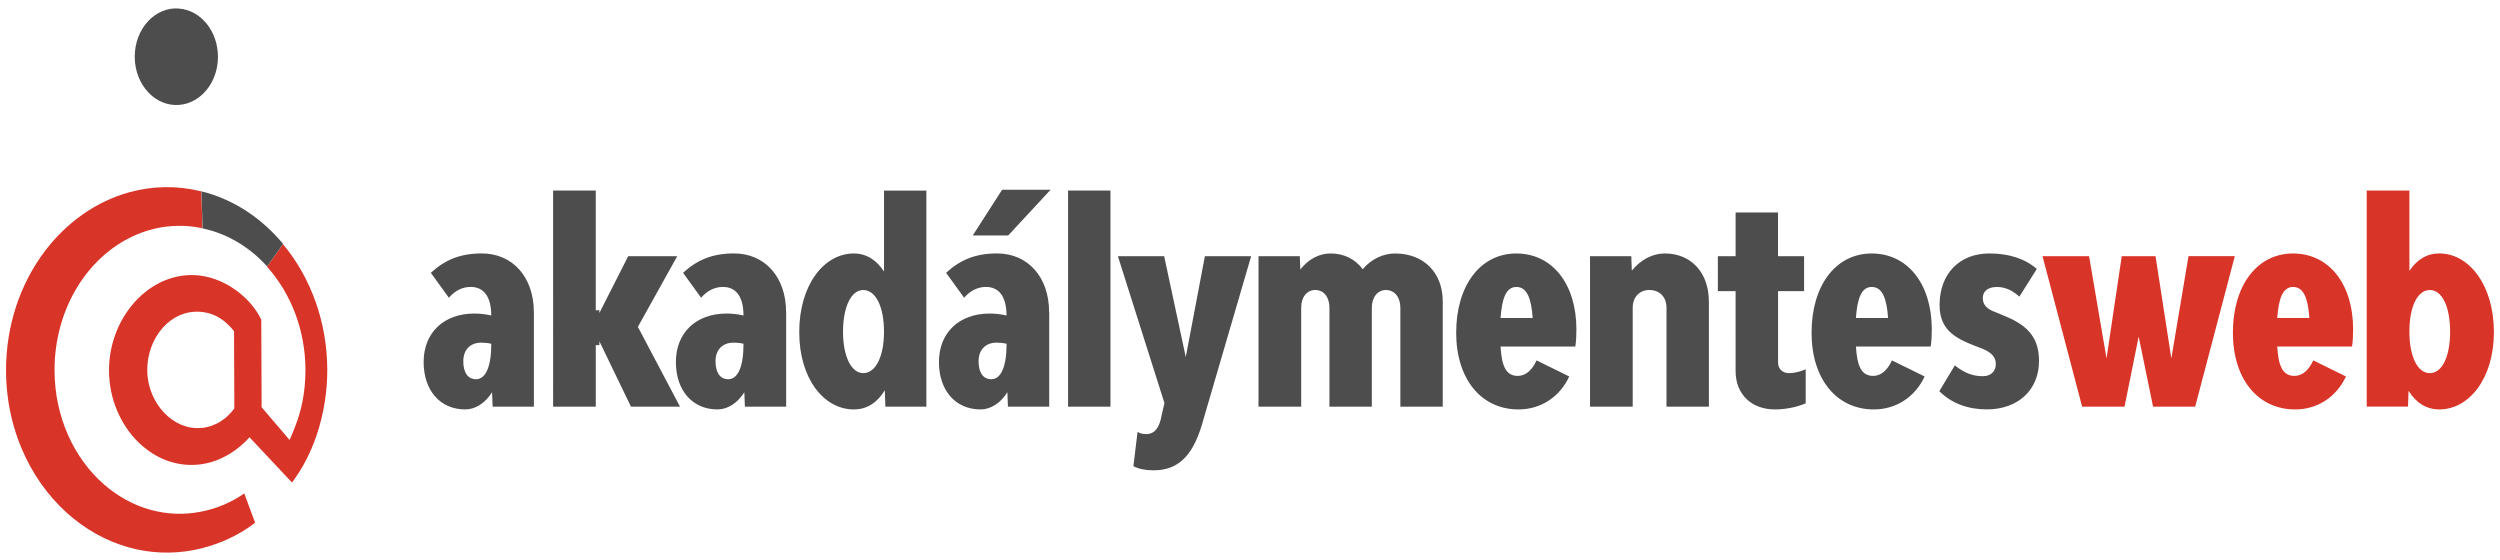
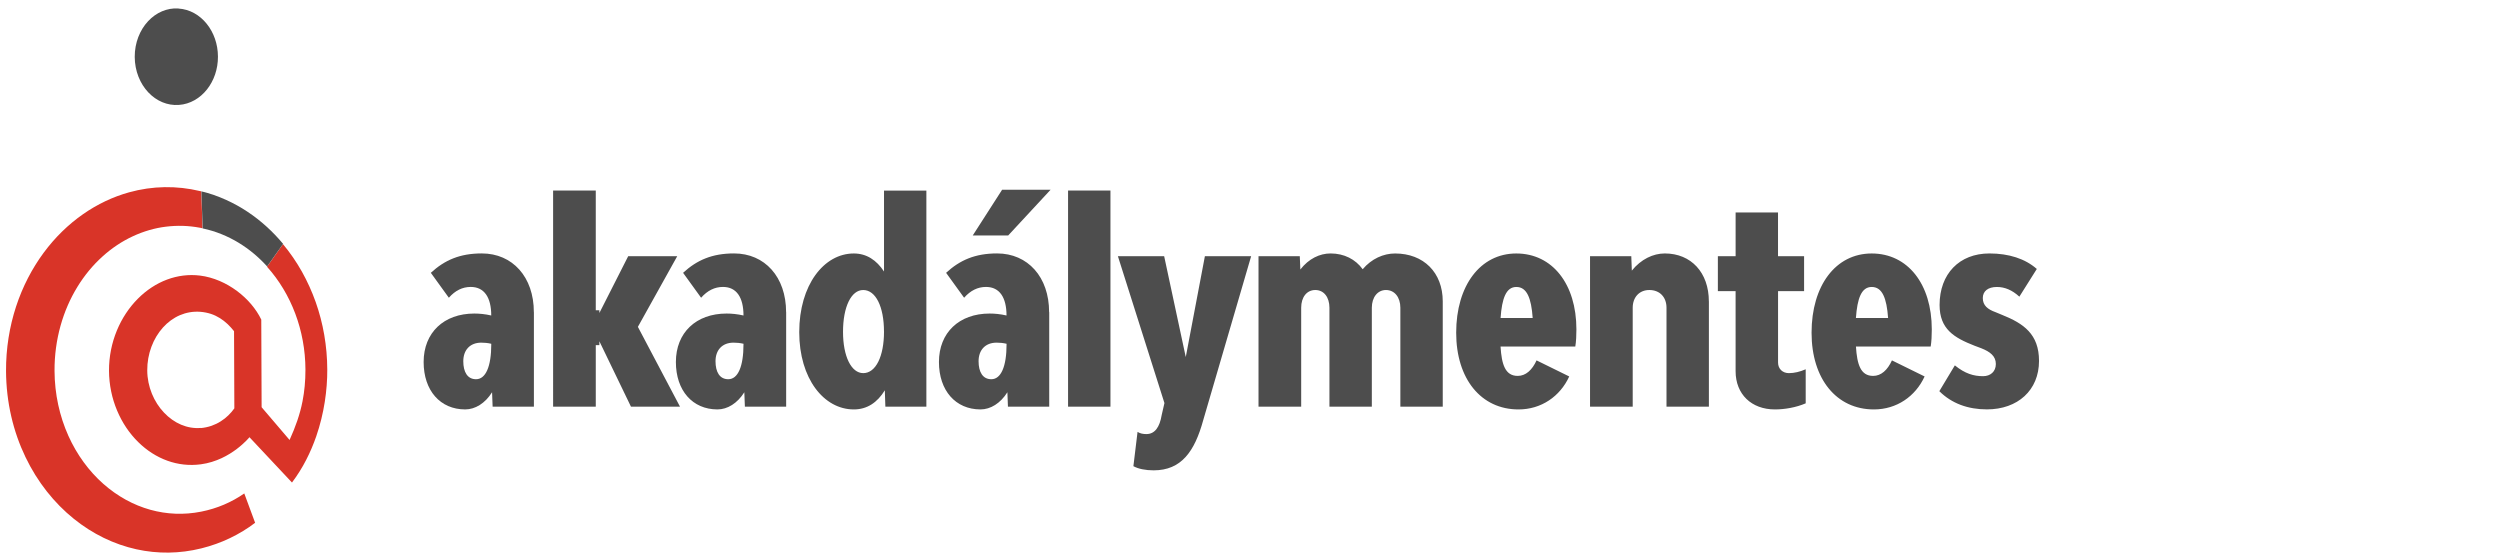
<svg xmlns="http://www.w3.org/2000/svg" xmlns:xlink="http://www.w3.org/1999/xlink" width="655" height="146.647" viewBox="0 0 655 146.647">
  <defs>
    <path id="a" d="M35.36 28.302l-.12-26.786 21.814 1.317.096 23.92z" />
  </defs>
  <clipPath id="b">
    <use xlink:href="#a" overflow="visible" />
  </clipPath>
  <g clip-path="url(#b)">
    <path d="M46.76 2.212c-1.51-.09-2.972.18-4.32.754-1.365.583-2.61 1.476-3.666 2.617-1.067 1.153-1.938 2.554-2.542 4.133-.606 1.586-.94 3.345-.932 5.196.008 1.85.357 3.605.978 5.186.617 1.57 1.5 2.962 2.576 4.103 1.066 1.13 2.318 2.01 3.688 2.58 1.352.56 2.814.82 4.324.71 1.488-.1 2.884-.55 4.134-1.26 1.234-.7 2.33-1.66 3.24-2.81.9-1.14 1.62-2.47 2.112-3.92.49-1.44.756-3.02.75-4.68-.007-1.65-.286-3.23-.788-4.67-.504-1.45-1.234-2.77-2.144-3.9-.92-1.15-2.03-2.1-3.27-2.79-1.26-.7-2.66-1.13-4.15-1.22" fill="#4D4D4D" />
  </g>
  <defs>
    <path id="c" d="M1.883 156.336L1.275 37.882l84.36 20.094.28 77.44z" />
  </defs>
  <clipPath id="d">
    <use xlink:href="#c" overflow="visible" />
  </clipPath>
  <g clip-path="url(#d)">
    <path d="M52.35 50.047c-1.52-.36-3.046-.626-4.57-.795-1.55-.17-3.098-.243-4.64-.218-1.566.025-3.125.15-4.67.374-1.57.228-3.124.556-4.657.982-4.225 1.175-8.278 3.095-12.018 5.7-3.87 2.695-7.376 6.102-10.354 10.13-3.05 4.132-5.52 8.873-7.23 14.09-1.73 5.29-2.66 10.996-2.63 16.94.05 8.167 1.88 15.815 5.1 22.516 3.13 6.524 7.5 12.003 12.66 16.162 4.94 3.977 10.52 6.69 16.39 7.985 5.56 1.228 11.33 1.177 17.03-.242 1.31-.32 2.6-.72 3.86-1.17 1.24-.44 2.46-.95 3.64-1.52 1.17-.56 2.31-1.18 3.41-1.85 1.09-.66 2.15-1.38 3.17-2.16L64 129.28c-.833.58-1.69 1.11-2.574 1.6-.89.493-1.808.94-2.747 1.34-.95.4-1.92.76-2.91 1.06-1.01.31-2.03.57-3.07.775-4.51.896-9.01.7-13.29-.488-4.46-1.238-8.65-3.545-12.31-6.77-3.78-3.34-6.94-7.62-9.19-12.628-2.29-5.11-3.59-10.88-3.62-17-.02-4.12.53-8.08 1.57-11.81 1.03-3.69 2.53-7.12 4.42-10.2 1.86-3.03 4.07-5.7 6.57-7.95 2.43-2.2 5.12-3.99 7.97-5.31 1.39-.65 2.82-1.18 4.28-1.61 1.44-.42 2.9-.72 4.39-.9 1.46-.18 2.95-.25 4.44-.21 1.47.046 2.95.206 4.43.485.06.01.12.02.18.032s.11.023.17.04l.175.04c.06.01.12.02.18.04l-.33-9.69-.105-.03-.106-.03-.105-.03c-.037-.01-.07-.02-.106-.027" fill="#D93428" />
    <path d="M52.61 112.12c-1.782.15-3.527-.16-5.153-.847-1.653-.698-3.177-1.784-4.48-3.162-1.323-1.39-2.414-3.08-3.18-4.96-.77-1.89-1.208-3.96-1.218-6.1-.01-2.17.37-4.27 1.09-6.19.71-1.91 1.74-3.62 3.02-5.05 1.26-1.4 2.77-2.51 4.44-3.23 1.64-.7 3.45-1.03 5.34-.89 1.01.08 1.94.27 2.8.55.85.28 1.63.66 2.35 1.11.72.45 1.38.97 1.99 1.54.61.58 1.18 1.21 1.71 1.88l.08 20.22c-.45.64-.98 1.26-1.57 1.83-.6.58-1.26 1.11-1.998 1.57-.735.47-1.54.86-2.415 1.17-.883.3-1.83.51-2.847.6m21.56-48.19l-4.18 5.907c1.595 1.77 3.03 3.71 4.275 5.79 1.23 2.04 2.283 4.23 3.142 6.513.85 2.262 1.51 4.636 1.96 7.09.45 2.44.69 4.97.7 7.57 0 .75-.017 1.49-.048 2.21-.03.72-.08 1.42-.144 2.1s-.142 1.36-.24 2.017c-.093.66-.205 1.31-.33 1.95-.17.875-.37 1.73-.6 2.575-.23.85-.49 1.688-.77 2.52-.286.84-.597 1.67-.935 2.51-.335.84-.7 1.69-1.09 2.548l-7.325-8.58-.09-22.96c-.68-1.41-1.58-2.76-2.644-4.02-1.08-1.27-2.333-2.447-3.72-3.475-1.4-1.043-2.94-1.94-4.55-2.626-1.646-.7-3.374-1.19-5.126-1.408-2.97-.366-5.895.02-8.634 1.04-2.816 1.05-5.42 2.77-7.66 5.02-2.29 2.3-4.18 5.134-5.5 8.335-1.337 3.24-2.077 6.82-2.06 10.54.02 3.68.77 7.23 2.12 10.43 1.326 3.17 3.215 5.97 5.51 8.23 2.243 2.22 4.856 3.9 7.693 4.92 2.76.99 5.712 1.336 8.74.93 2.02-.27 3.83-.866 5.414-1.6 1.56-.724 2.896-1.584 3.984-2.404 1.075-.813 1.91-1.59 2.48-2.16.56-.566.86-.935.86-.935l11.14 11.875c.72-.952 1.388-1.93 2.008-2.922.618-.98 1.188-1.99 1.71-3.01.525-1.01 1.005-2.04 1.44-3.07.44-1.03.84-2.07 1.2-3.11.52-1.503.96-3.02 1.33-4.53.37-1.5.666-3 .9-4.476.23-1.48.4-2.93.506-4.35.11-1.42.16-2.81.15-4.14-.01-3.12-.287-6.16-.796-9.1-.51-2.952-1.262-5.82-2.233-8.565-.988-2.78-2.2-5.45-3.61-7.97-1.44-2.56-3.1-4.98-4.96-7.21" fill="#D93428" />
    <path d="M52.767 50.165l.333 9.684c1.714.36 3.367.87 4.95 1.51 1.557.63 3.048 1.38 4.467 2.24 1.397.85 2.726 1.8 3.98 2.85 1.236 1.03 2.4 2.16 3.49 3.36l4.185-5.91c-1.333-1.6-2.77-3.11-4.304-4.5-1.562-1.42-3.228-2.73-4.99-3.9-1.797-1.2-3.698-2.25-5.693-3.15-2.04-.92-4.183-1.67-6.418-2.23" fill="#4D4D4D" />
  </g>
  <path d="M139.882 81.79v24.753h-10.815l-.145-3.774c-1.815 2.9-4.428 4.5-7.04 4.5-6.534 0-10.89-4.94-10.89-12.42 0-7.7 5.3-12.7 13.285-12.7 1.306 0 2.83.14 4.428.51 0-4.72-1.815-7.48-5.372-7.48-2.178 0-4.065.94-5.734 2.83l-4.72-6.53c3.63-3.34 7.62-5.08 13.35-5.08 8.05 0 13.64 6.17 13.64 15.38zm-11.178 8.42v-.145c-.944-.218-1.815-.29-2.613-.29-2.97 0-4.71 1.96-4.71 4.862 0 2.83 1.09 4.72 3.34 4.72 2.54 0 3.99-3.34 3.99-9.147zm36.606 16.332l-8.274-17.13v1.016h-.944v16.114h-11.178V49.926h11.178v31.357h.944v.726l7.55-14.88h12.847l-10.307 18.51 11.033 20.9h-12.85z" fill="#4D4D4D" />
  <path d="M205.973 81.79v24.753h-10.815l-.145-3.774c-1.815 2.9-4.428 4.5-7.04 4.5-6.534 0-10.89-4.94-10.89-12.42 0-7.7 5.3-12.7 13.284-12.7 1.306 0 2.83.14 4.428.51 0-4.72-1.815-7.48-5.372-7.48-2.178 0-4.065.94-5.734 2.83l-4.72-6.53c3.63-3.34 7.62-5.08 13.35-5.08 8.06 0 13.64 6.17 13.64 15.38zm-11.178 8.42v-.145c-.944-.218-1.815-.29-2.613-.29-2.976 0-4.718 1.96-4.718 4.862 0 2.83 1.09 4.72 3.34 4.72 2.54 0 3.99-3.34 3.99-9.147zm47.915-40.284v56.617h-10.743l-.146-4.282c-1.96 3.2-4.64 5.01-8.12 5.01-7.84 0-14.3-8.05-14.3-20.25 0-12.34 6.46-20.61 14.3-20.61 3.34 0 5.95 1.74 7.91 4.72v-21.2h11.11zm-11.106 36.946c0-6.532-2.178-10.888-5.443-10.888-3.12 0-5.29 4.355-5.29 10.96 0 6.46 2.18 10.816 5.3 10.816 3.27 0 5.44-4.355 5.44-10.888zm43.292-5.082v24.753H264.08l-.145-3.774c-1.814 2.9-4.428 4.5-7.04 4.5-6.533 0-10.89-4.94-10.89-12.42 0-7.7 5.3-12.7 13.284-12.7 1.3 0 2.83.14 4.42.51 0-4.72-1.82-7.48-5.37-7.48-2.18 0-4.07.94-5.74 2.83l-4.72-6.53c3.63-3.34 7.62-5.08 13.35-5.08 8.06 0 13.64 6.17 13.64 15.38zm-10.743-20.105h-9.29l7.693-11.977h12.702l-11.105 11.977zm-.435 28.525v-.145c-.943-.218-1.814-.29-2.612-.29-2.977 0-4.72 1.96-4.72 4.862 0 2.83 1.09 4.72 3.34 4.72 2.54 0 3.992-3.34 3.992-9.147zm16.114-40.284h11.106v56.617h-11.106V49.926zm17.116 72.224l1.09-9.002c.652.436 1.45.58 2.32.58 2.25 0 3.485-1.887 3.993-4.936l.73-3.193-12.19-38.47h12.12l5.66 26.42 5.01-26.42h12.12l-12.56 42.97c-2.25 8.2-5.73 13.13-12.99 13.13-2.1 0-3.99-.37-5.3-1.09zM378 78.96v27.582h-11.106V80.63c0-2.76-1.523-4.647-3.774-4.647-2.177 0-3.7 1.888-3.7 4.646v25.91h-11.107V80.63c0-2.76-1.45-4.647-3.7-4.647s-3.703 1.888-3.703 4.646v25.91h-11.18V67.13h10.816l.146 3.483c2.178-2.83 5.08-4.21 7.912-4.21 3.557 0 6.532 1.524 8.42 4.138 2.322-2.75 5.443-4.13 8.492-4.13 7.474 0 12.484 5 12.484 12.55zm34.74 11.832h-19.598c.29 4.718 1.234 7.694 4.5 7.694 2.105 0 3.775-1.524 4.937-4.065l8.56 4.21c-2.4 5.23-7.33 8.64-13.29 8.64-9.8 0-16.33-7.98-16.33-20.1 0-12.34 6.31-20.76 15.75-20.76s15.75 7.99 15.75 19.89c0 1.45-.07 3.19-.29 4.5zm-19.597-7.477h8.42c-.362-5.226-1.523-8.13-4.282-8.13-2.68 0-3.77 2.977-4.13 8.13zm54.587-4.355v27.582h-11.106V80.63c0-2.76-1.742-4.647-4.5-4.647-2.613 0-4.355 1.888-4.355 4.646v25.91h-11.18V67.13h10.81l.14 3.773c2.39-2.976 5.59-4.5 8.64-4.5 6.89 0 11.54 5.008 11.54 12.557zm25.362 17.784v8.928c-2.54 1.09-5.517 1.598-8.057 1.598-6.17 0-10.308-3.993-10.308-10.018V76.274h-4.646V67.13h4.65V55.66h11.11v11.47h6.83v9.144h-6.82v18.728c0 1.597 1.16 2.76 2.83 2.76 1.46-.002 2.91-.365 4.43-1.018zm32.765-5.952h-19.6c.292 4.718 1.235 7.694 4.502 7.694 2.1 0 3.77-1.524 4.93-4.065l8.56 4.21c-2.4 5.23-7.33 8.64-13.29 8.64-9.8 0-16.33-7.98-16.33-20.1 0-12.34 6.31-20.76 15.75-20.76s15.75 7.99 15.75 19.89c0 1.45-.07 3.19-.29 4.5zm-19.598-7.477h8.42c-.37-5.226-1.53-8.13-4.29-8.13-2.69 0-3.78 2.977-4.14 8.13zm21.85 19.163l4.06-6.75c2.68 2.177 4.93 2.83 7.4 2.83 1.89 0 3.34-1.16 3.34-3.193s-1.45-3.194-3.85-4.138l-1.74-.653c-5.37-2.104-9.15-4.355-9.15-10.67 0-8.13 5.15-13.5 13.06-13.5 5.08 0 9.36 1.378 12.41 4.063l-4.57 7.26c-1.89-1.743-3.85-2.54-5.88-2.54-2.32 0-3.7 1.087-3.7 2.902 0 1.95 1.3 2.97 3.34 3.7l1.74.72c5.59 2.25 9.65 5.01 9.65 12.05 0 7.69-5.59 12.7-13.65 12.7-4.94 0-9.22-1.53-12.49-4.79z" fill="#4D4D4D" />
-   <path d="M585.516 67.13l-10.38 39.413h-11.033L560.33 88.18l-3.703 18.363h-11.105l-10.38-39.414h12.194l4.573 26.78 3.99-26.79h8.85l4.14 26.78 4.5-26.79h12.12zm30.72 23.662h-19.6c.292 4.718 1.235 7.694 4.502 7.694 2.104 0 3.774-1.524 4.936-4.065l8.565 4.21c-2.4 5.23-7.34 8.64-13.29 8.64-9.8 0-16.33-7.98-16.33-20.1 0-12.34 6.31-20.76 15.75-20.76s15.75 7.99 15.75 19.89c0 1.45-.07 3.19-.29 4.5zm-19.598-7.477h8.42c-.362-5.226-1.523-8.13-4.282-8.13-2.686 0-3.775 2.977-4.138 8.13zm56.762 3.702c0 12.194-6.53 20.252-14.3 20.252-3.41 0-6.096-1.75-8.056-4.87l-.146 4.13h-10.815V49.92h11.18v21.05c1.96-2.904 4.5-4.573 7.838-4.573 7.77 0 14.3 8.274 14.3 20.614zm-11.467-.072c0-6.605-2.104-10.96-5.3-10.96-3.266 0-5.37 4.354-5.37 10.887s2.104 10.89 5.37 10.89c3.195-.002 5.3-4.357 5.3-10.817z" fill="#D93428" />
</svg>